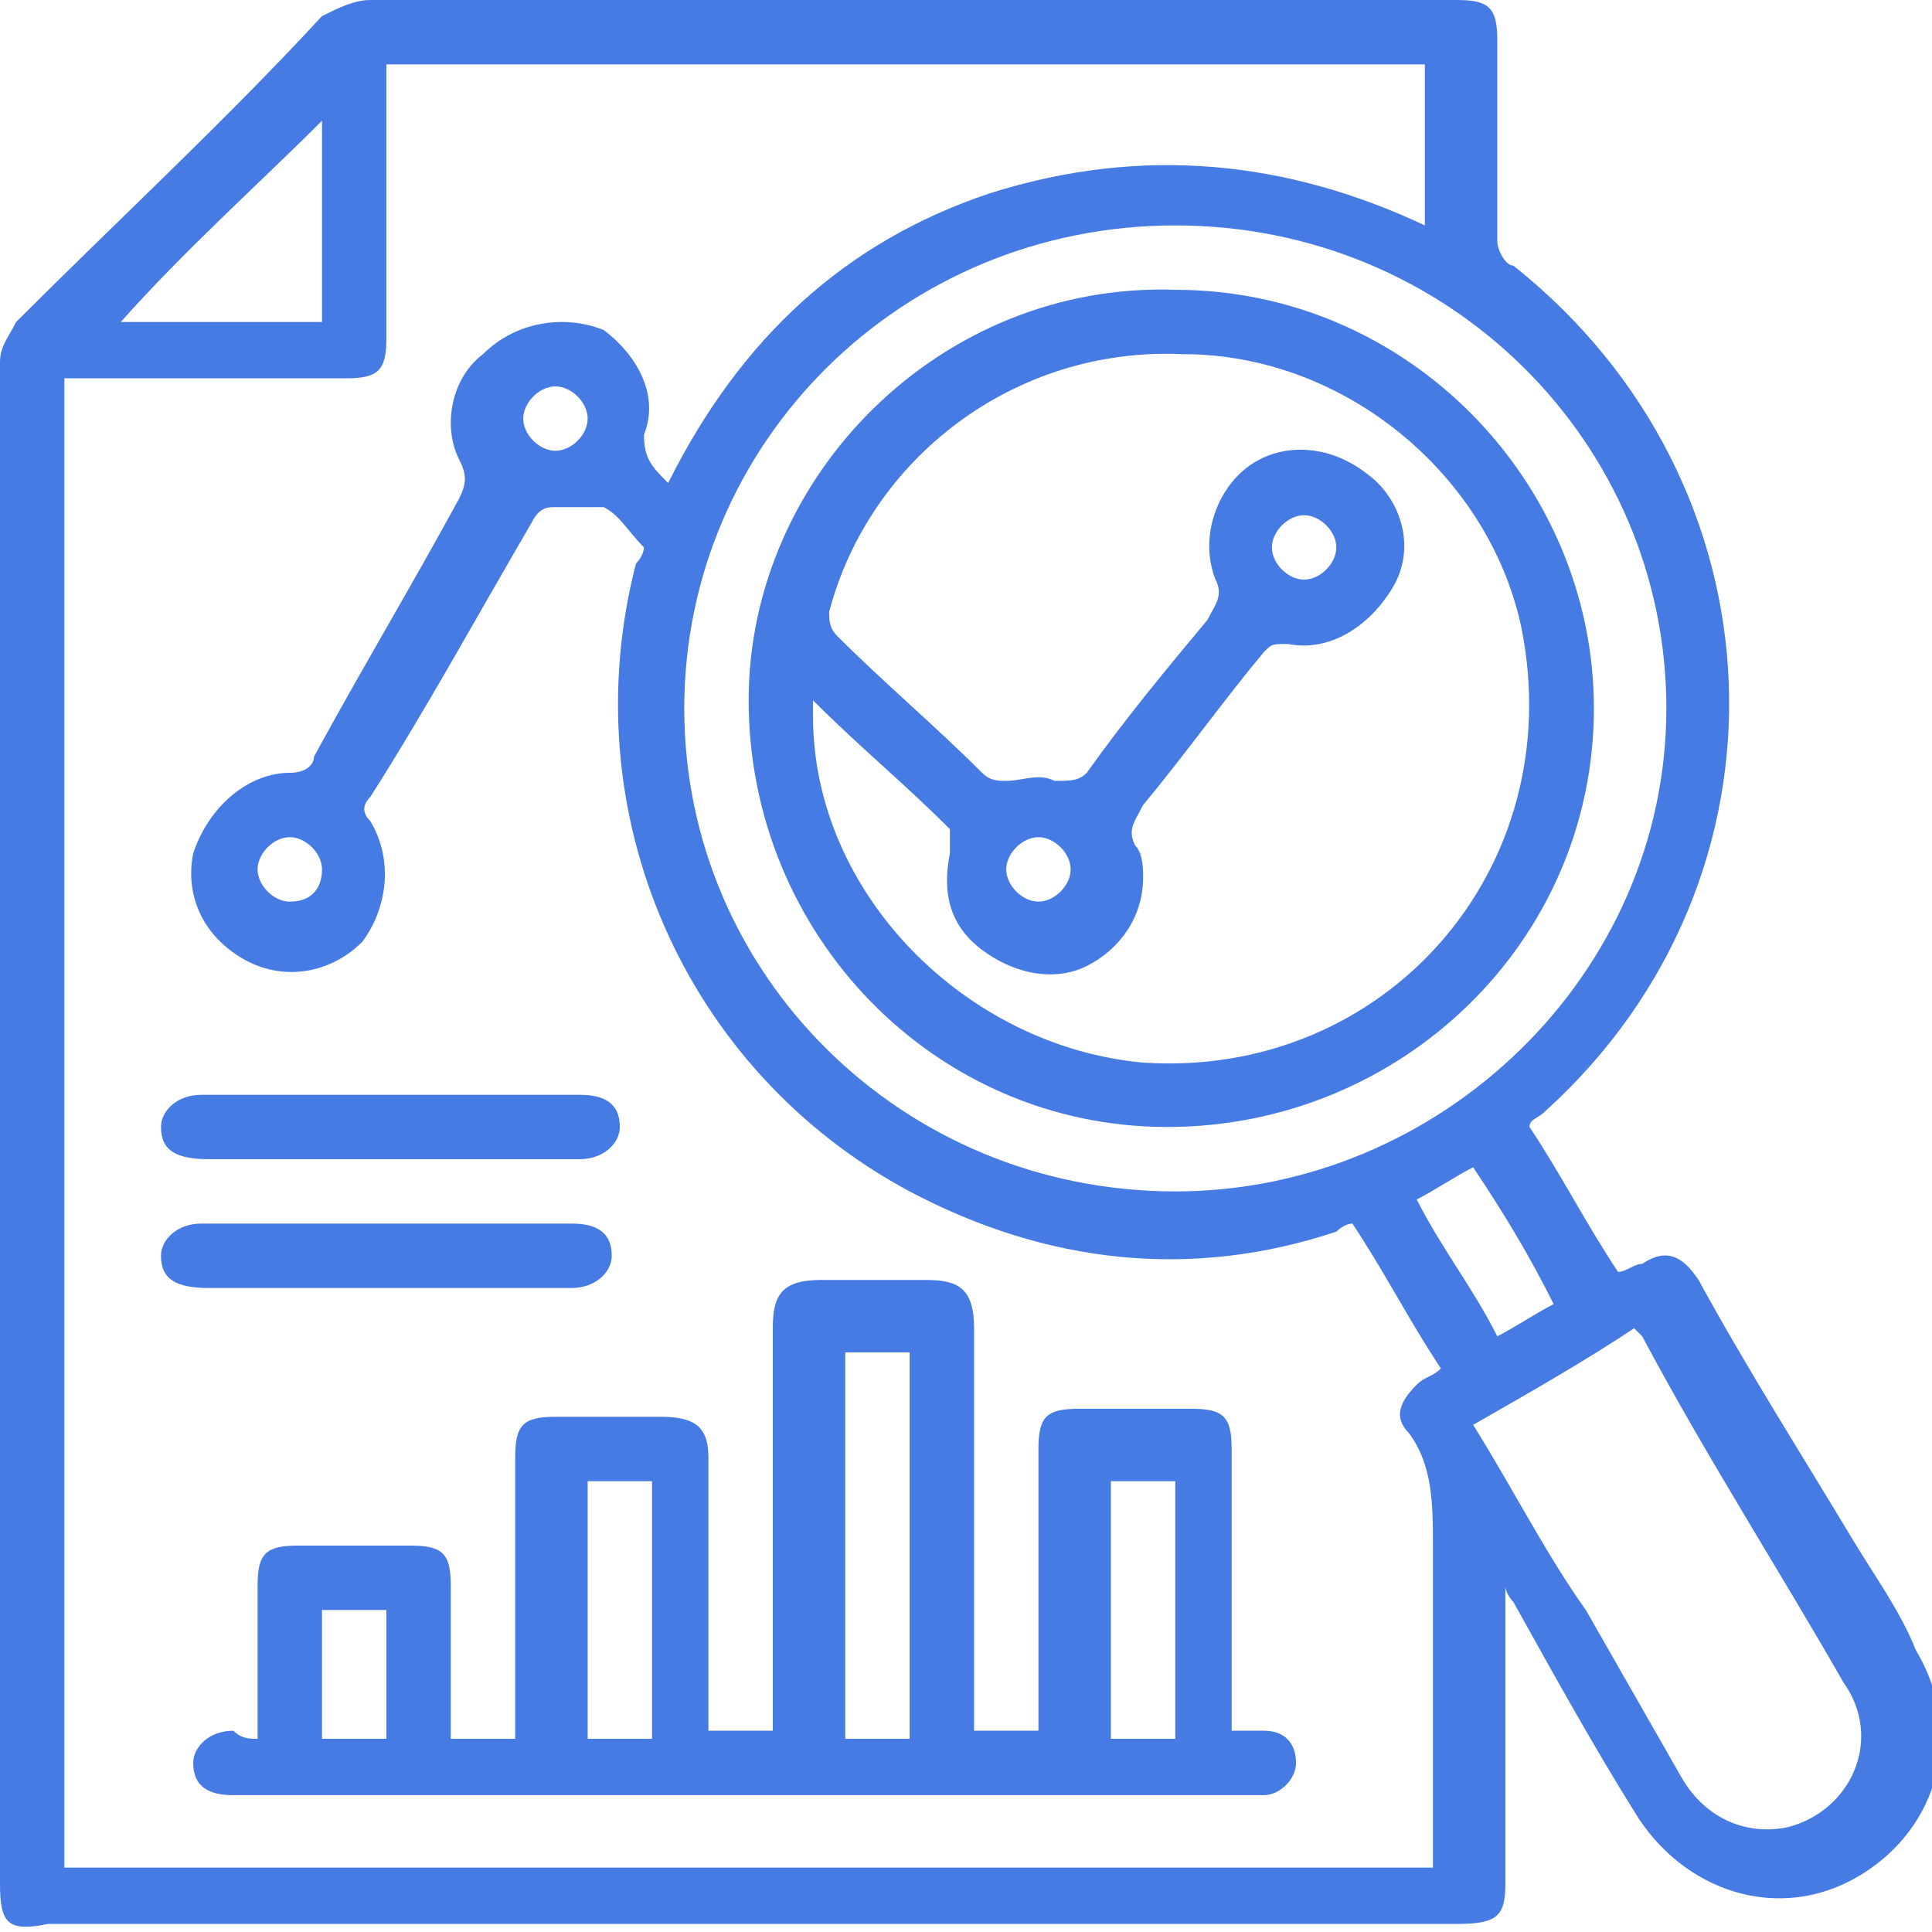
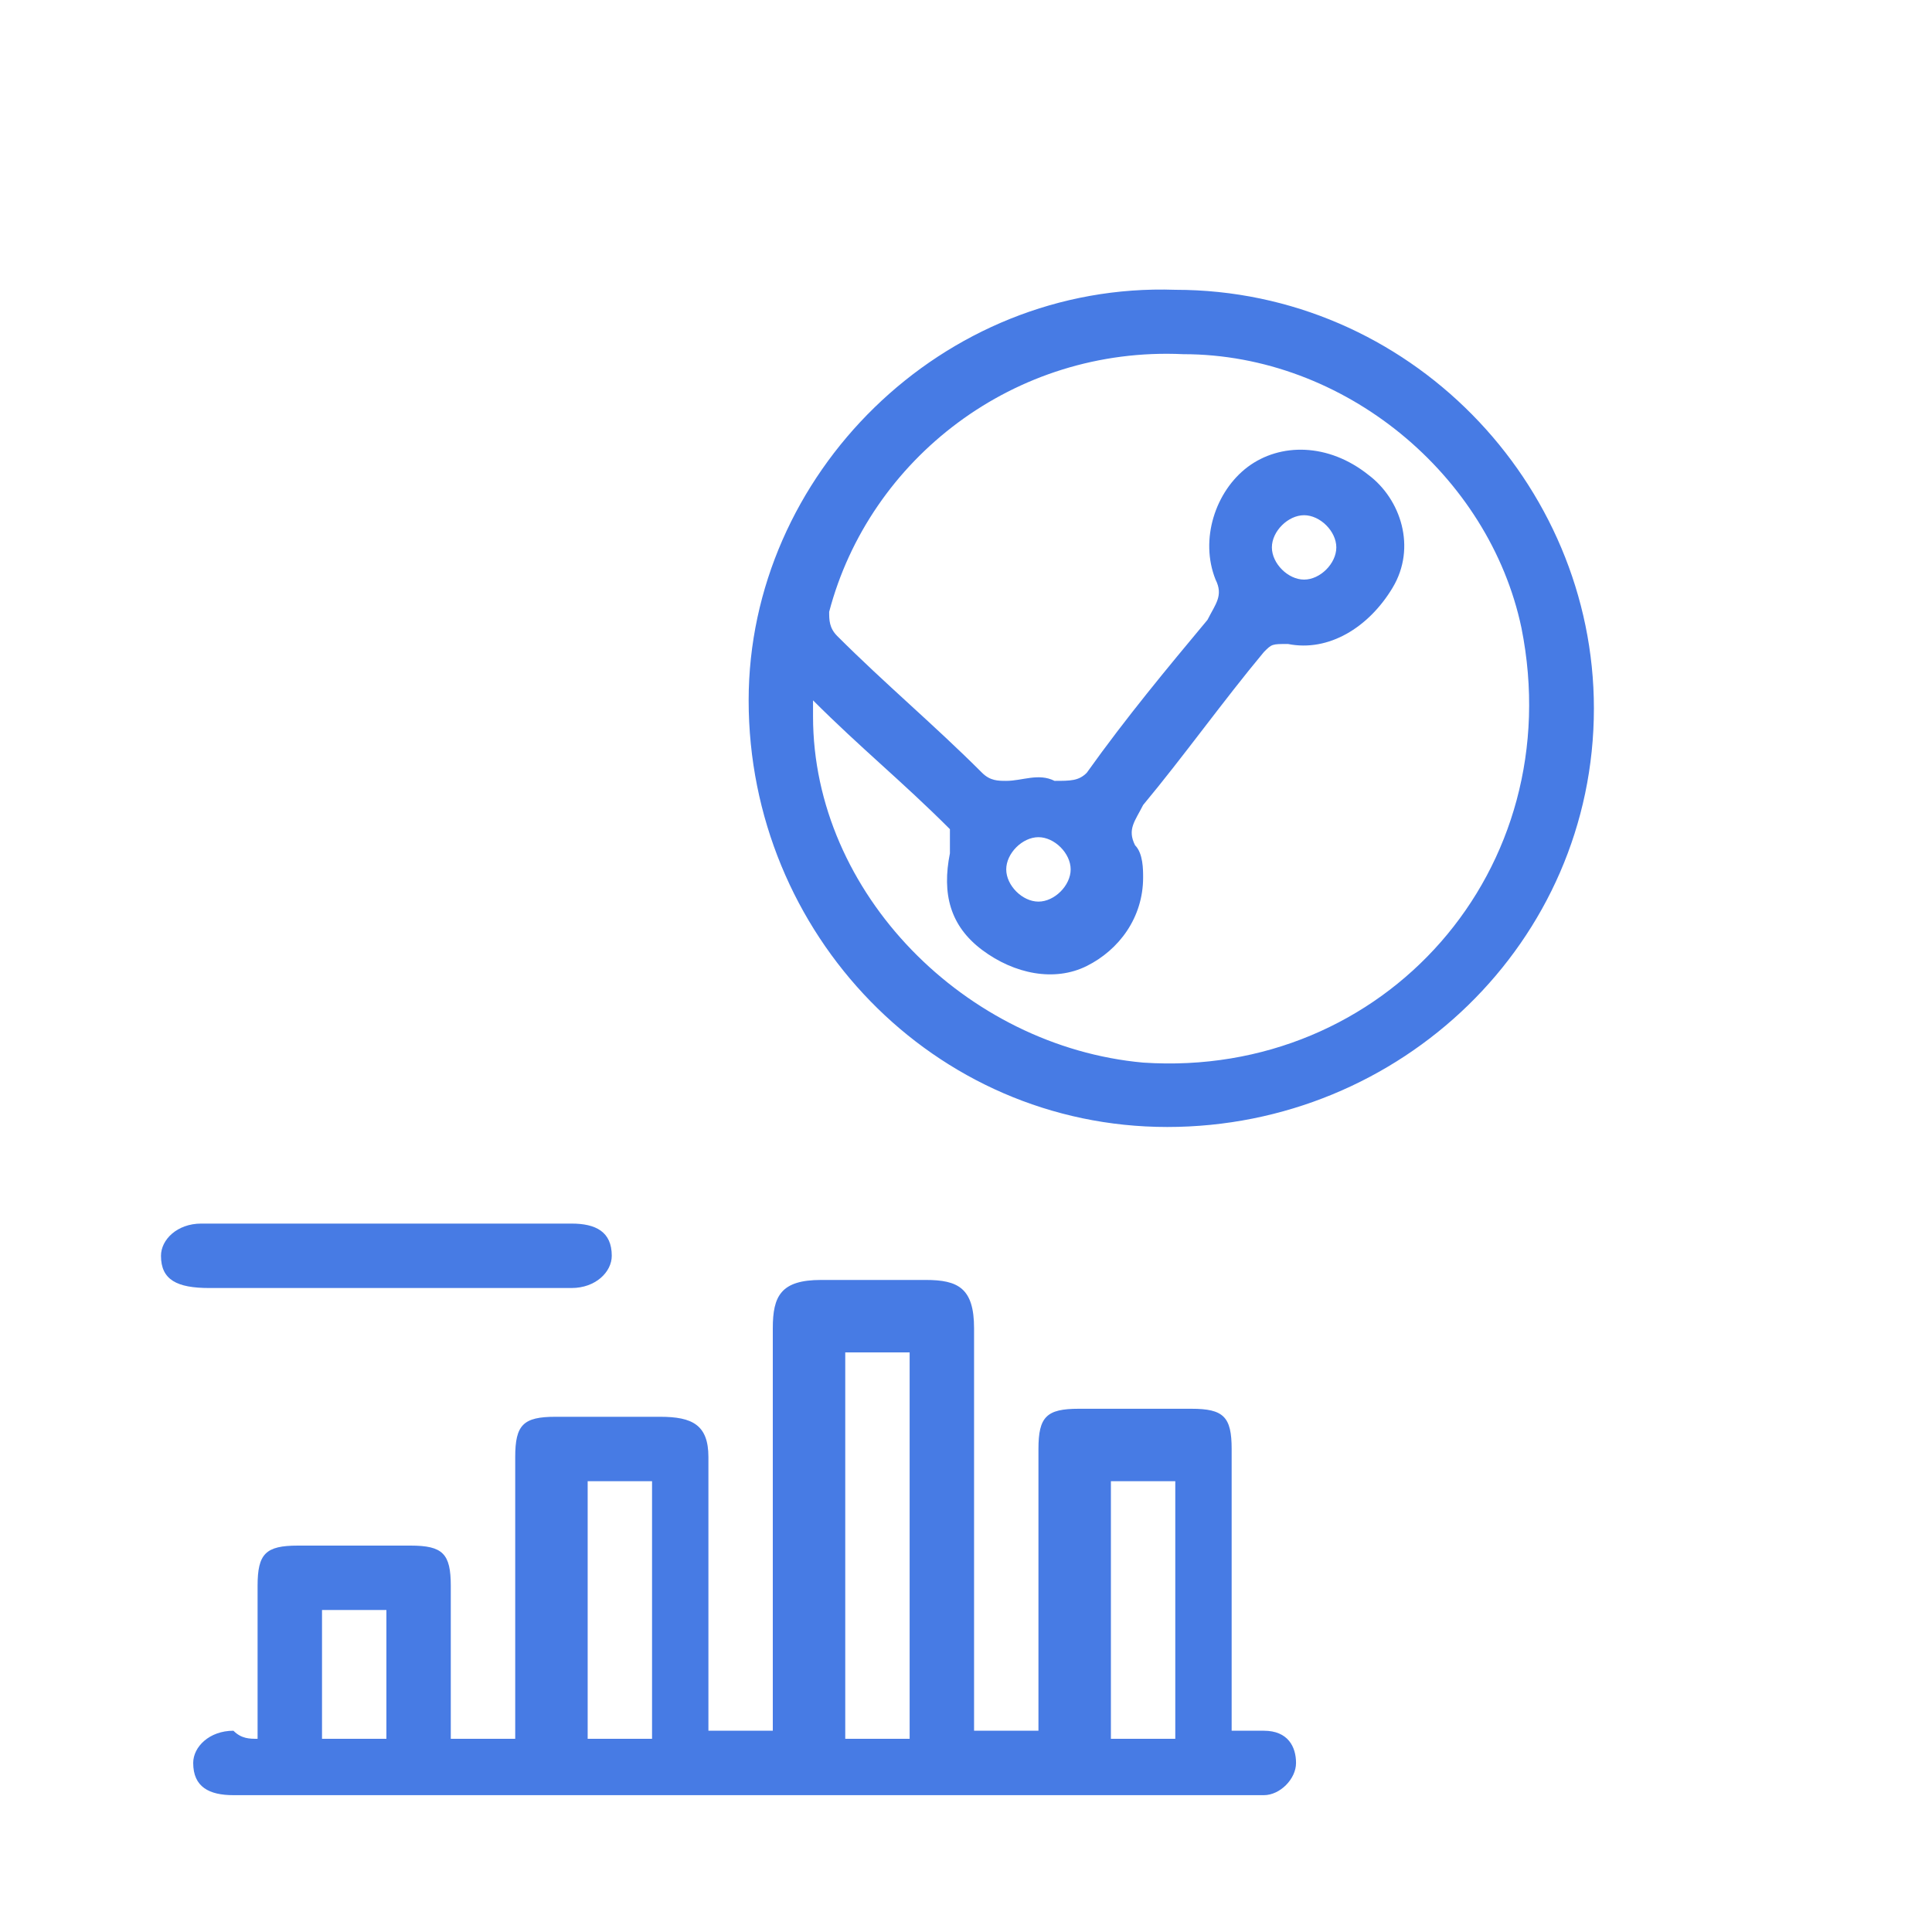
<svg xmlns="http://www.w3.org/2000/svg" width="40" height="40" viewBox="0 0 40 40" fill="none">
  <g clip-path="url(#clip0_187_8989)">
-     <path d="M31.667 23.333C32.333 24.333 32.833 25.333 33.5 26.333C33.667 26.333 33.833 26.167 34 26.167C34.5 25.833 34.833 26 35.167 26.5C36.167 28.333 37.333 30.167 38.333 31.833C38.833 32.667 39.333 33.333 39.667 34.167C40.667 35.833 40.167 37.833 38.5 38.833C36.833 39.833 34.833 39.167 33.833 37.5C33 36.167 32.167 34.667 31.333 33.167C31.333 33.167 31.167 33 31.167 32.833C31.167 33 31.167 33.167 31.167 33.333C31.167 35.167 31.167 37.167 31.167 39C31.167 39.667 31 39.833 30.167 39.833C20.5 39.833 10.833 39.833 1 39.833C0.167 40 0 39.833 0 39C0 28.5 0 18 0 7.5C0 7.167 0.167 7 0.333 6.667C2.5 4.5 4.667 2.5 6.667 0.333C7 0.167 7.333 0 7.667 0C15.167 0 22.667 0 30.167 0C30.833 0 31 0.167 31 0.833C31 2.167 31 3.667 31 5C31 5.167 31.167 5.5 31.333 5.5C37 10 37.333 18.167 32 23C31.833 23.167 31.667 23.167 31.667 23.333ZM1.333 38.667C10.833 38.667 20.167 38.667 29.667 38.667C29.667 36.5 29.667 34.167 29.667 32C29.667 31.167 29.667 30.333 29.167 29.667C28.833 29.333 29 29 29.333 28.667C29.5 28.5 29.667 28.5 29.833 28.333C29.167 27.333 28.667 26.333 28 25.333C27.833 25.333 27.667 25.5 27.667 25.5C24.667 26.5 21.667 26.167 18.833 24.667C14.167 22.167 11.833 16.833 13.167 11.667C13.333 11.5 13.333 11.333 13.333 11.333C13 11 12.833 10.667 12.5 10.5C12.333 10.5 12.167 10.5 12 10.5C11.833 10.5 11.667 10.5 11.5 10.5C11.333 10.5 11.167 10.5 11 10.833C9.833 12.833 8.833 14.667 7.667 16.5C7.5 16.667 7.5 16.833 7.667 17C8.167 17.833 8 18.833 7.5 19.5C6.833 20.167 5.833 20.333 5 19.833C4.167 19.333 3.833 18.5 4 17.667C4.333 16.667 5.167 16 6 16C6.333 16 6.5 15.833 6.5 15.667C7.5 13.833 8.5 12.167 9.5 10.333C9.667 10 9.667 9.833 9.5 9.5C9.167 8.833 9.333 7.833 10 7.333C10.667 6.667 11.667 6.5 12.5 6.833C13.167 7.333 13.667 8.167 13.333 9C13.333 9.5 13.5 9.667 13.833 10C15.333 7 17.5 5 20.5 4C23.667 3 26.667 3.333 29.5 4.667C29.5 3.5 29.5 2.5 29.5 1.333C22.333 1.333 15.167 1.333 8 1.333C8 3.333 8 5.167 8 7C8 7.667 7.833 7.833 7.167 7.833C5.333 7.833 3.667 7.833 1.833 7.833C1.667 7.833 1.5 7.833 1.333 7.833C1.333 18.167 1.333 28.5 1.333 38.667ZM14.167 14.667C14.167 20.167 18.667 24.667 24.333 24.667C29.833 24.667 34.5 20.167 34.5 14.667C34.5 9.167 30 4.667 24.333 4.667C18.667 4.667 14.167 9.167 14.167 14.667ZM30.5 29.5C31.333 30.833 32 32.167 32.833 33.333C33.5 34.5 34.167 35.667 34.833 36.833C35.333 37.667 36.167 38 37 37.833C38.333 37.5 39 36 38.167 34.833C36.833 32.5 35.333 30.167 34 27.667L33.833 27.5C32.833 28.167 31.667 28.833 30.5 29.5ZM2.5 6.667C3.833 6.667 5.333 6.667 6.667 6.667C6.667 5.167 6.667 3.833 6.667 2.5C5.333 3.833 3.833 5.167 2.5 6.667ZM30.5 24.167C30.167 24.333 29.667 24.667 29.333 24.833C29.833 25.833 30.5 26.667 31 27.667C31.333 27.5 31.833 27.167 32.167 27C31.667 26 31.167 25.167 30.5 24.167ZM12.167 8.667C12.167 8.333 11.833 8 11.5 8C11.167 8 10.833 8.333 10.833 8.667C10.833 9 11.167 9.333 11.5 9.333C11.833 9.333 12.167 9 12.167 8.667ZM6 18.667C6.5 18.667 6.667 18.333 6.667 18C6.667 17.667 6.333 17.333 6 17.333C5.667 17.333 5.333 17.667 5.333 18C5.333 18.333 5.667 18.667 6 18.667Z" fill="#477BE4" />
    <path d="M5.333 36C5.333 35 5.333 34 5.333 32.833C5.333 32.167 5.5 32 6.167 32C7 32 7.667 32 8.5 32C9.167 32 9.333 32.167 9.333 32.833C9.333 33.833 9.333 34.833 9.333 36C9.833 36 10.167 36 10.667 36C10.667 35.833 10.667 35.667 10.667 35.5C10.667 33.667 10.667 32 10.667 30.167C10.667 29.5 10.833 29.333 11.5 29.333C12.167 29.333 13 29.333 13.667 29.333C14.333 29.333 14.667 29.5 14.667 30.167C14.667 31.833 14.667 33.667 14.667 35.333C14.667 35.5 14.667 35.667 14.667 35.833C15.167 35.833 15.5 35.833 16 35.833C16 35.667 16 35.5 16 35.333C16 32.667 16 30 16 27.5C16 26.833 16.167 26.5 17 26.5C17.667 26.5 18.5 26.5 19.167 26.5C19.833 26.5 20.167 26.667 20.167 27.5C20.167 30.167 20.167 32.833 20.167 35.333C20.167 35.5 20.167 35.667 20.167 35.833C20.667 35.833 21 35.833 21.5 35.833C21.5 35.667 21.5 35.5 21.5 35.333C21.5 33.5 21.5 31.833 21.5 30C21.5 29.333 21.667 29.167 22.333 29.167C23.167 29.167 23.833 29.167 24.667 29.167C25.333 29.167 25.5 29.333 25.5 30C25.5 31.833 25.5 33.5 25.5 35.333C25.5 35.5 25.5 35.667 25.5 35.833C25.667 35.833 26 35.833 26.167 35.833C26.667 35.833 26.833 36.167 26.833 36.5C26.833 36.833 26.5 37.167 26.167 37.167C26 37.167 26 37.167 25.833 37.167C18.833 37.167 12 37.167 5 37.167H4.833C4.333 37.167 4 37 4 36.5C4 36.167 4.333 35.833 4.833 35.833C5 36 5.167 36 5.333 36ZM17.5 28C17.5 30.667 17.5 33.333 17.5 36C18 36 18.333 36 18.833 36C18.833 34.667 18.833 33.333 18.833 32C18.833 30.667 18.833 29.333 18.833 28C18.333 28 18 28 17.5 28ZM13.5 36C13.5 34.167 13.5 32.5 13.5 30.667C13 30.667 12.667 30.667 12.167 30.667C12.167 32.5 12.167 34.167 12.167 36C12.667 36 13 36 13.5 36ZM23 30.667C23 32.5 23 34.167 23 36C23.5 36 23.833 36 24.333 36C24.333 34.167 24.333 32.5 24.333 30.667C23.833 30.667 23.333 30.667 23 30.667ZM8 33.333C7.5 33.333 7.167 33.333 6.667 33.333C6.667 34.167 6.667 35 6.667 36C7.167 36 7.5 36 8 36C8 35.167 8 34.167 8 33.333Z" fill="#477BE4" />
-     <path d="M8.166 22.667C9.5 22.667 10.666 22.667 12 22.667C12.5 22.667 12.833 22.833 12.833 23.333C12.833 23.667 12.5 24 12 24C9.5 24 6.833 24 4.333 24C3.666 24 3.333 23.833 3.333 23.333C3.333 23 3.666 22.667 4.166 22.667C5.5 22.667 6.833 22.667 8.166 22.667Z" fill="#477BE4" />
    <path d="M8.166 26.667C6.833 26.667 5.666 26.667 4.333 26.667C3.666 26.667 3.333 26.5 3.333 26C3.333 25.667 3.666 25.333 4.166 25.333C6.666 25.333 9.333 25.333 11.833 25.333C12.333 25.333 12.666 25.5 12.666 26C12.666 26.333 12.333 26.667 11.833 26.667C10.666 26.667 9.333 26.667 8.166 26.667Z" fill="#477BE4" />
    <path d="M33 14.667C33 19.5 29 23.333 24.167 23.333C19.333 23.333 15.5 19.333 15.5 14.5C15.5 9.833 19.5 5.833 24.333 6C29.167 6 33 10 33 14.667ZM16.833 14.5C16.833 14.667 16.833 14.833 16.833 14.833C16.833 18.5 20 21.667 23.667 22C28.667 22.333 32.5 18 31.5 13C30.833 9.833 27.833 7.333 24.5 7.333C21 7.167 18 9.5 17.167 12.667C17.167 12.833 17.167 13 17.333 13.167C18.333 14.167 19.333 15 20.333 16C20.5 16.167 20.667 16.167 20.833 16.167C21.167 16.167 21.5 16 21.833 16.167C22.167 16.167 22.333 16.167 22.5 16C23.333 14.833 24.167 13.833 25 12.833C25.167 12.5 25.333 12.333 25.167 12C24.833 11.167 25.167 10.167 25.833 9.667C26.5 9.167 27.5 9.167 28.333 9.833C29 10.333 29.333 11.333 28.833 12.167C28.333 13 27.5 13.5 26.667 13.333C26.333 13.333 26.333 13.333 26.167 13.5C25.333 14.5 24.5 15.667 23.667 16.667C23.5 17 23.333 17.167 23.5 17.5C23.667 17.667 23.667 18 23.667 18.167C23.667 19 23.167 19.667 22.5 20C21.833 20.333 21 20.167 20.333 19.667C19.667 19.167 19.5 18.5 19.667 17.667C19.667 17.5 19.667 17.333 19.667 17.167C18.667 16.167 17.833 15.5 16.833 14.5ZM27 10.667C26.667 10.667 26.333 11 26.333 11.333C26.333 11.667 26.667 12 27 12C27.333 12 27.667 11.667 27.667 11.333C27.667 11 27.333 10.667 27 10.667ZM21.5 17.333C21.167 17.333 20.833 17.667 20.833 18C20.833 18.333 21.167 18.667 21.5 18.667C21.833 18.667 22.167 18.333 22.167 18C22.167 17.667 21.833 17.333 21.5 17.333Z" fill="#477BE4" />
  </g>
  <defs>
    <clipPath id="clip0_187_8989">
      <rect width="40" height="40" fill="white" />
    </clipPath>
  </defs>
</svg>